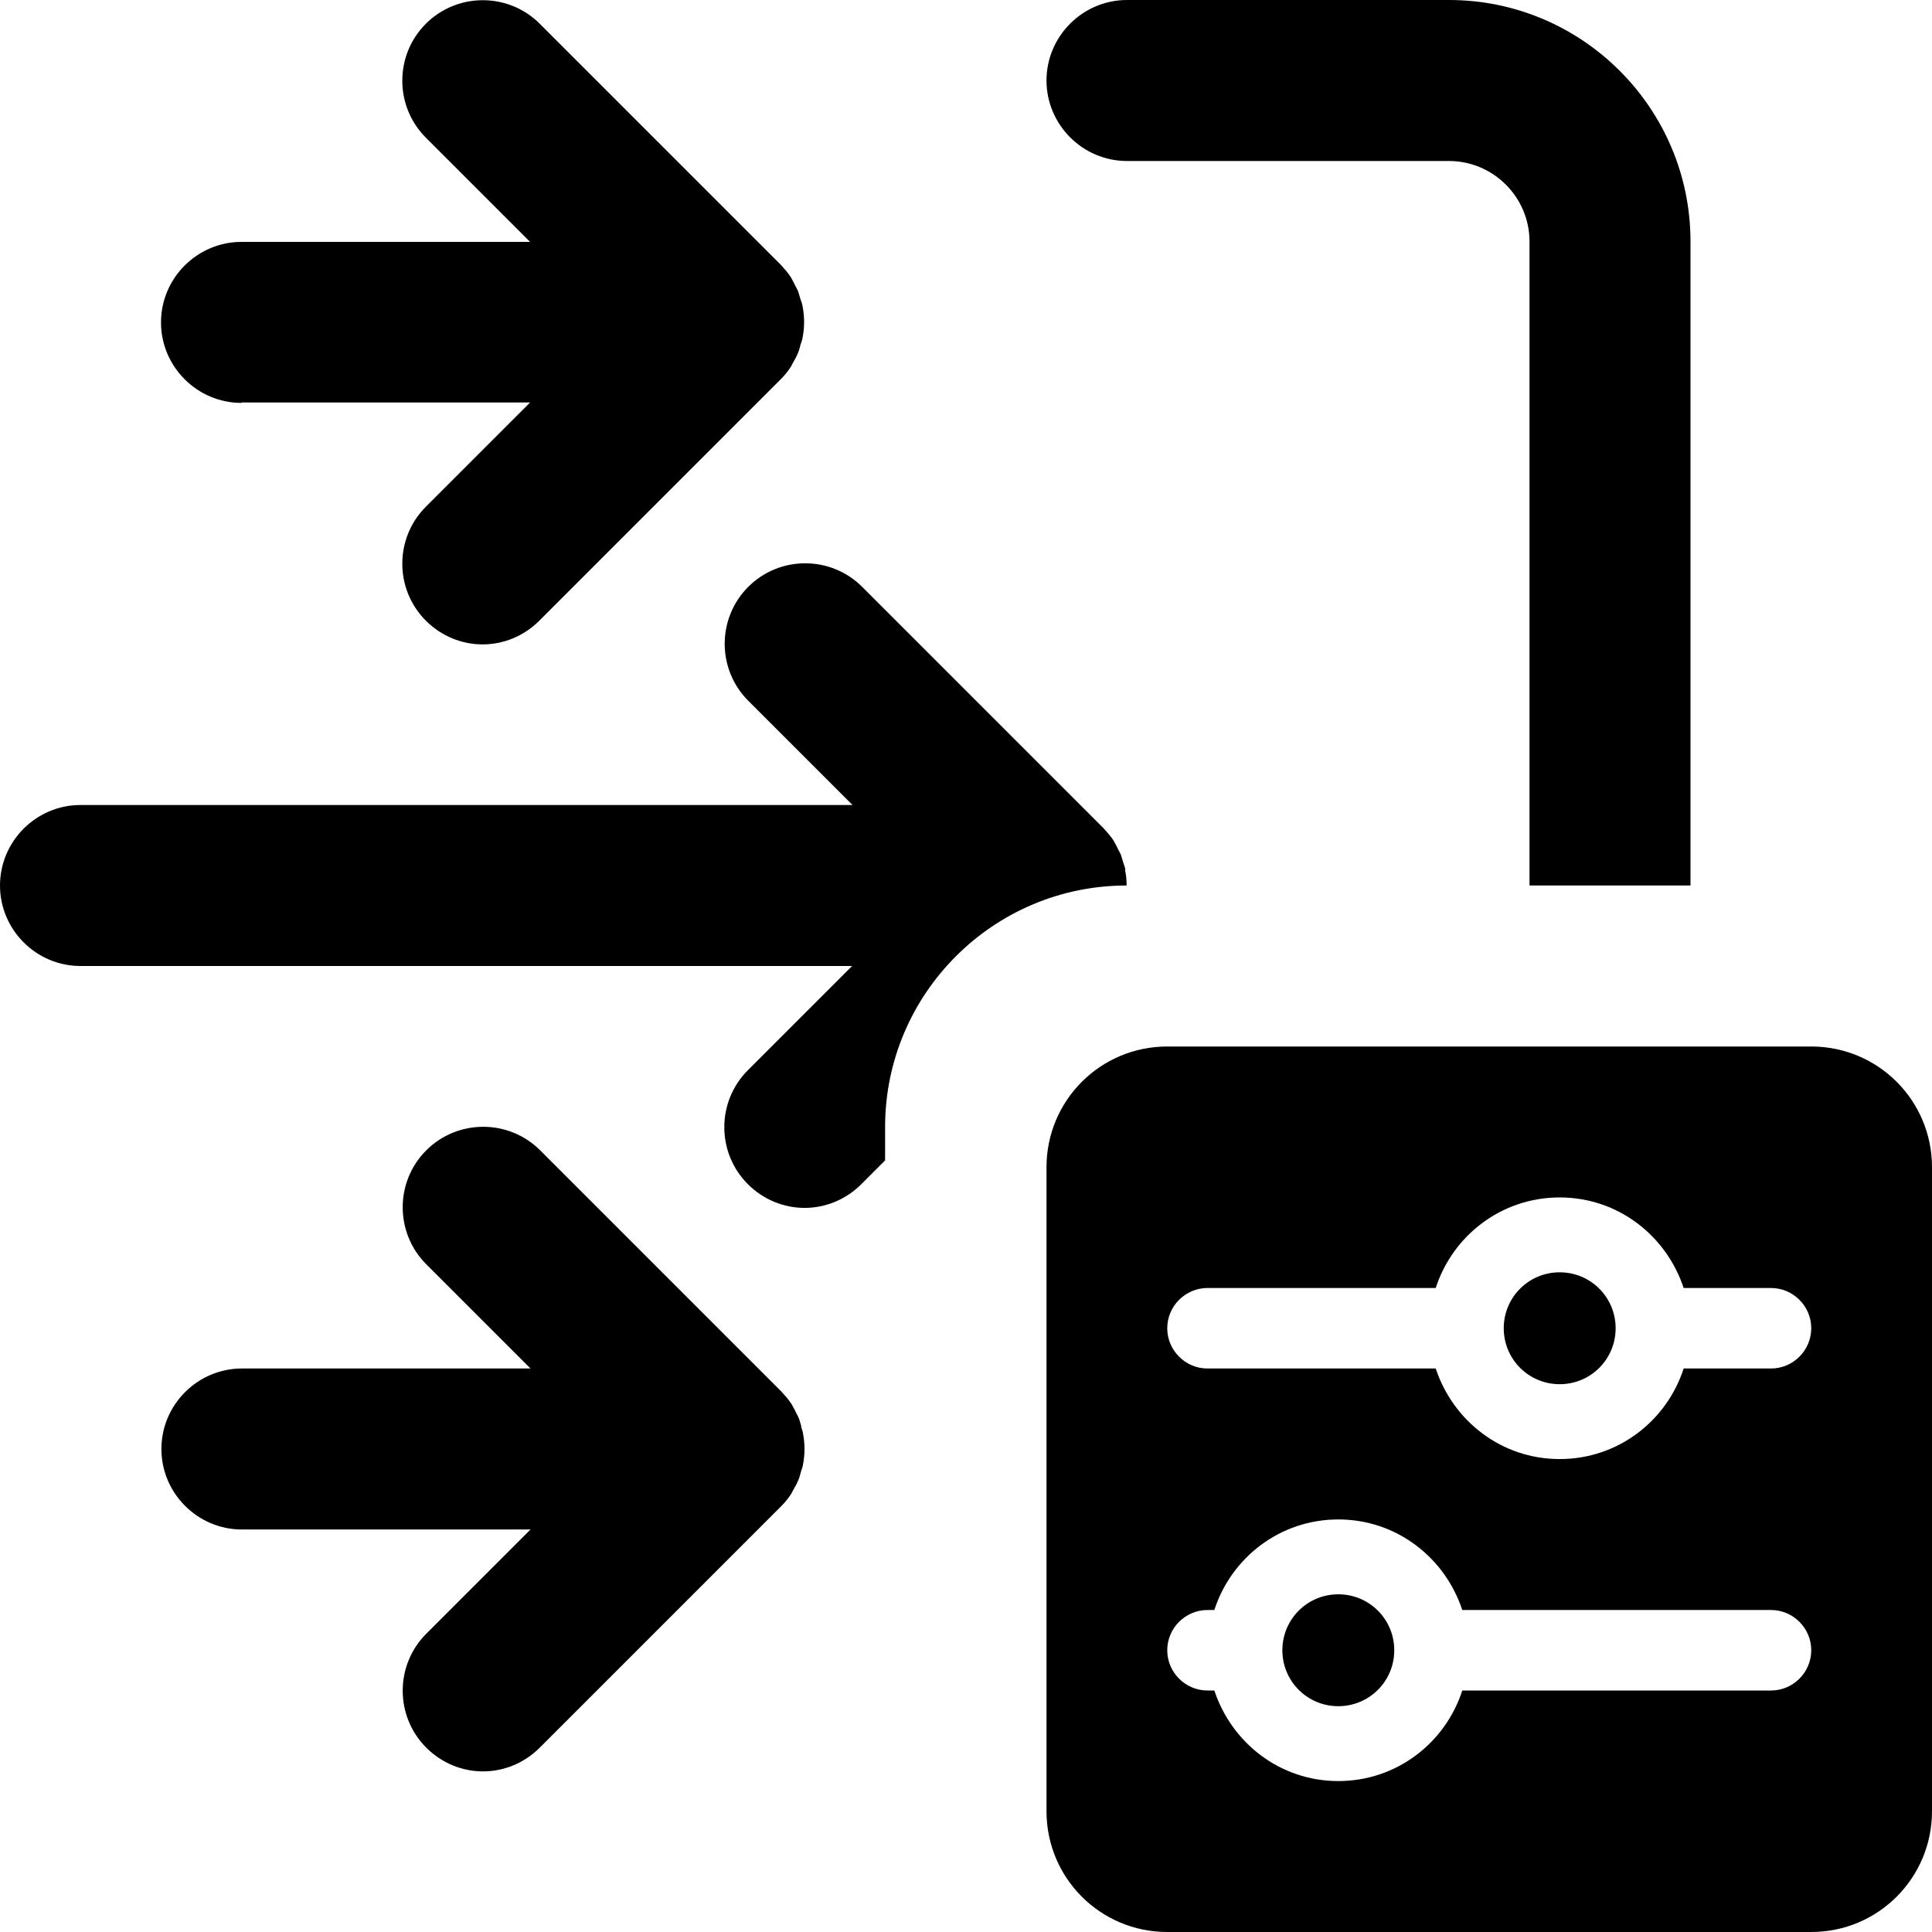
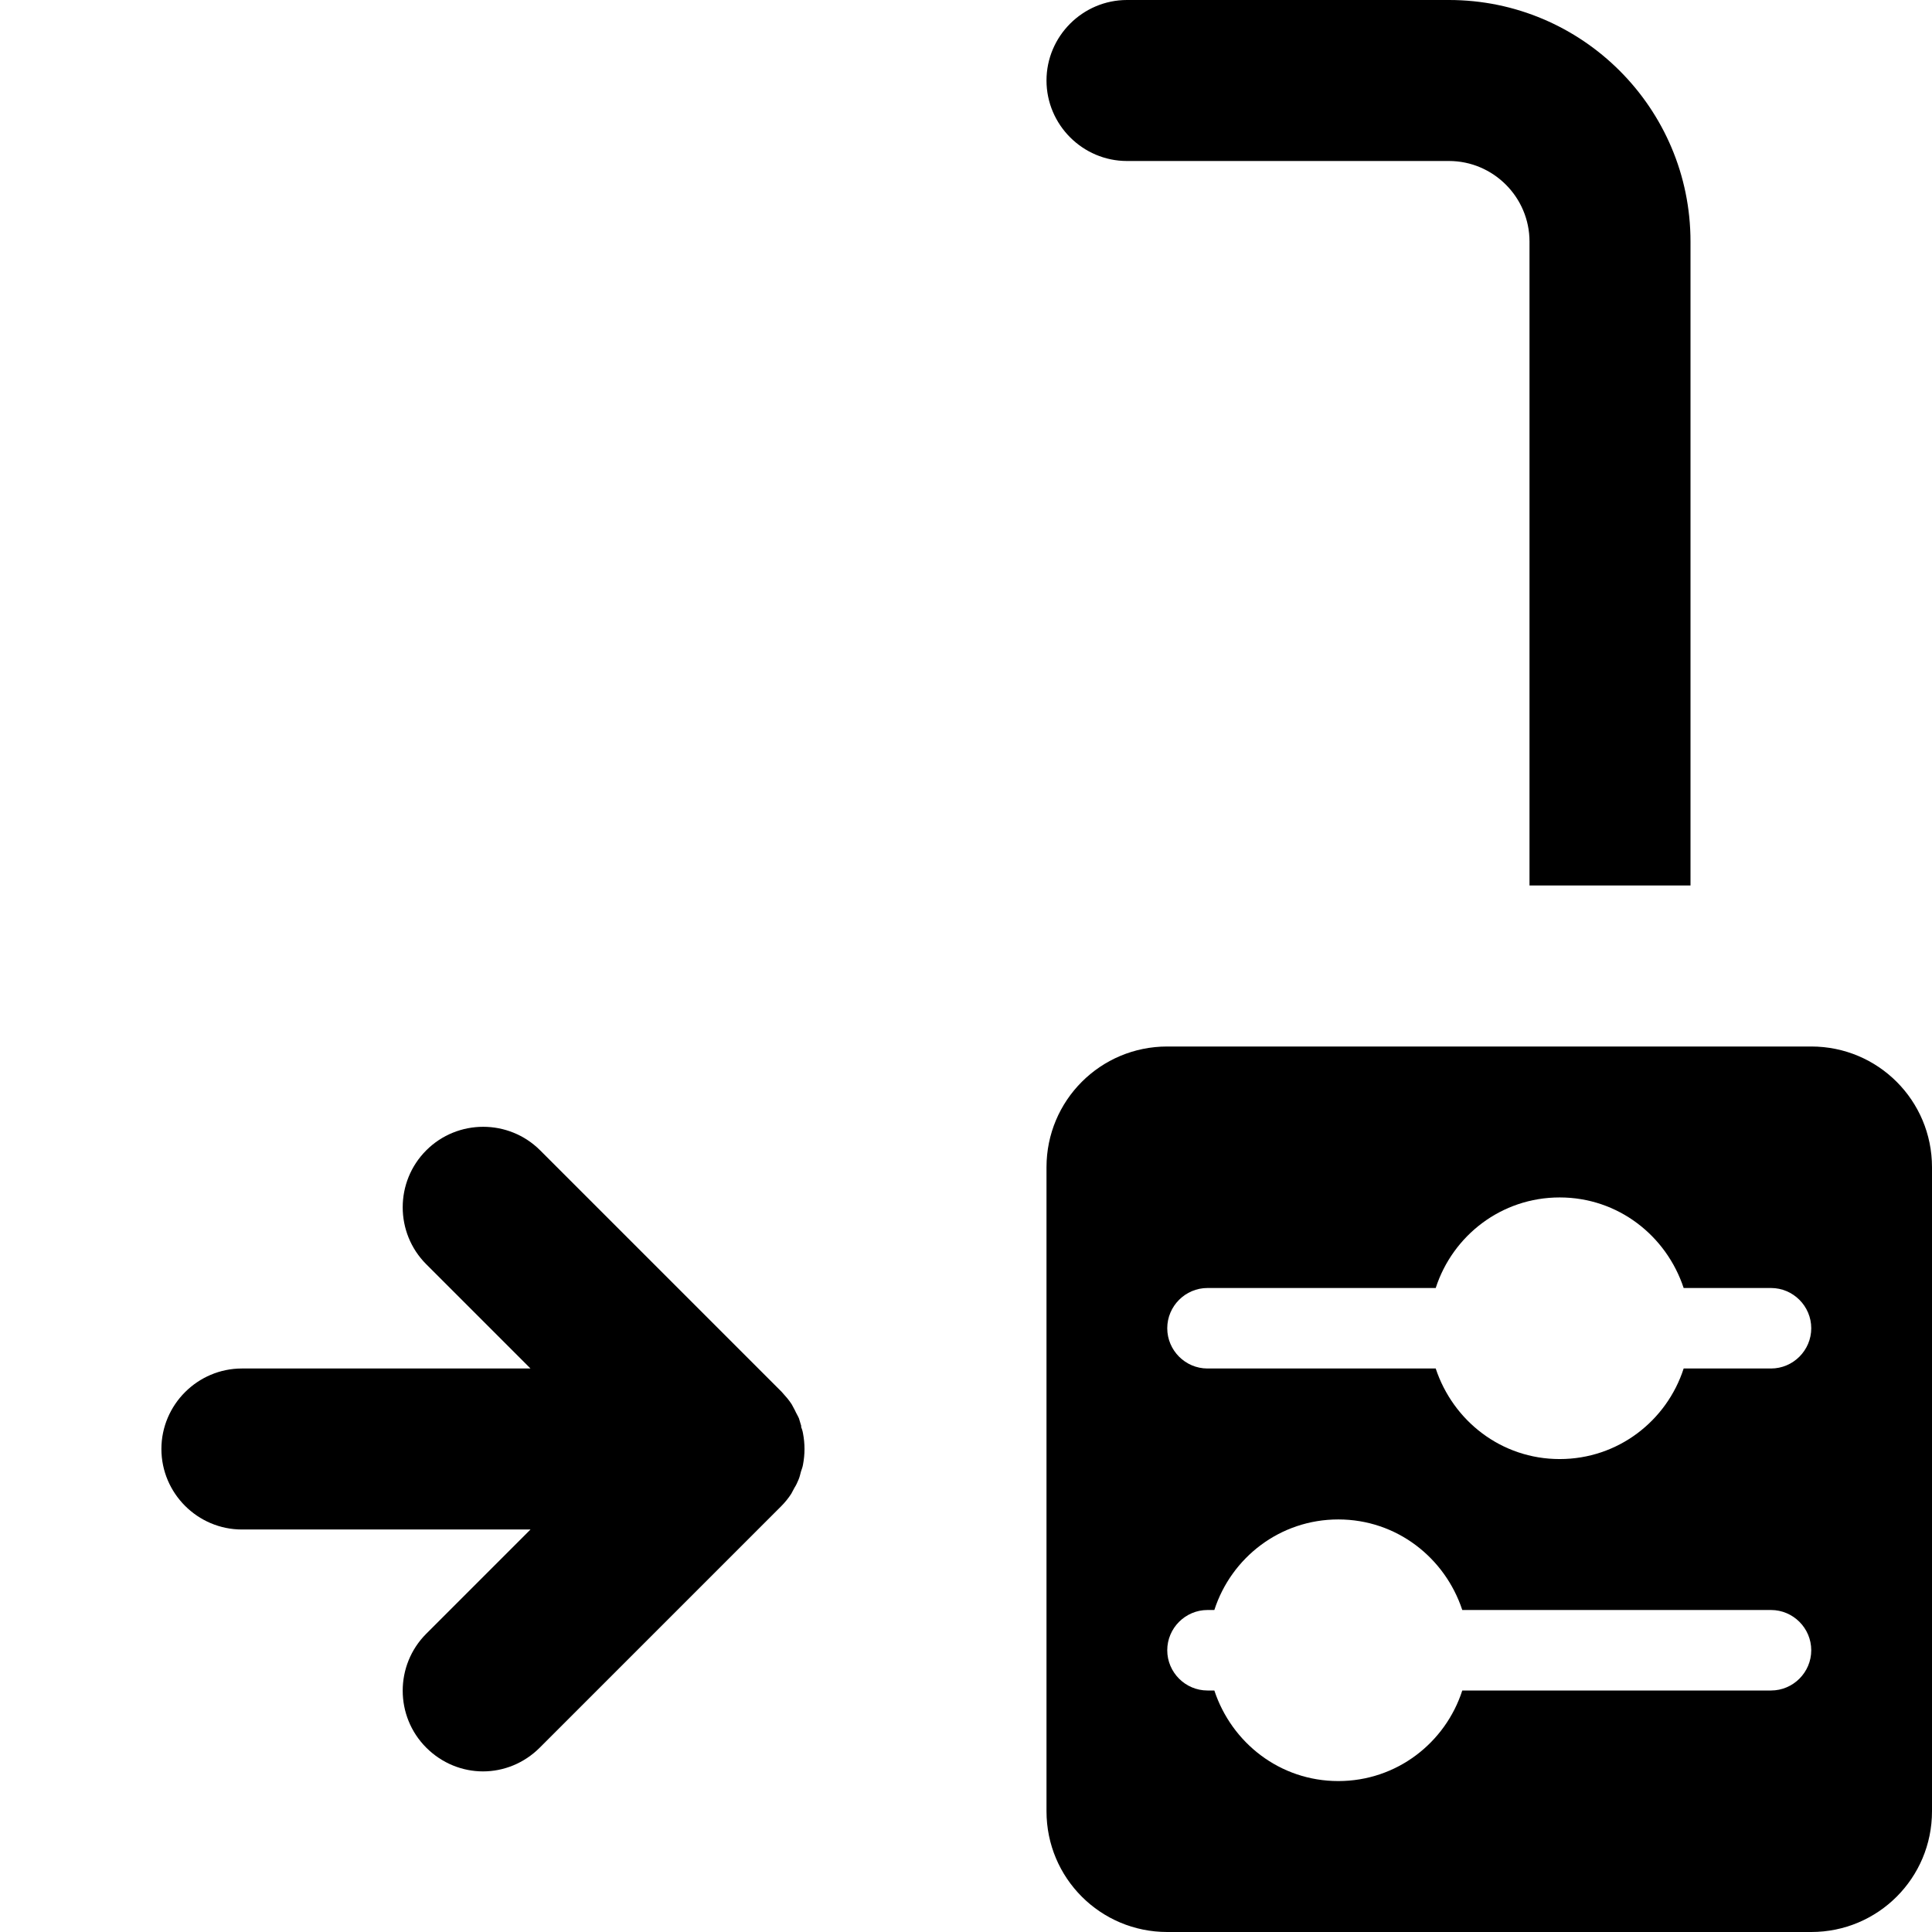
<svg xmlns="http://www.w3.org/2000/svg" id="uuid-b30e314c-26bb-4f8c-870a-cc879cec4880" width="48" height="48" viewBox="0 0 48 48">
-   <path d="M6,10h7.17l-2.59,2.59c-.78.78-.78,2.05,0,2.83.39.39.9.59,1.41.59s1.02-.2,1.41-.59l6-6c.09-.09.18-.2.25-.31.03-.05.05-.1.08-.15.04-.06.07-.13.1-.2.03-.07.04-.13.06-.2.02-.06.04-.11.05-.17.05-.26.05-.52,0-.78-.01-.06-.03-.12-.05-.17-.02-.07-.04-.13-.06-.2-.03-.07-.07-.13-.1-.2-.03-.05-.05-.1-.08-.15-.07-.11-.16-.21-.25-.31L13.41.59c-.78-.78-2.05-.78-2.83,0-.78.78-.78,2.05,0,2.83l2.59,2.59h-7.17c-1.1,0-2,.9-2,2s.9,2,2,2Z" stroke-width="0" />
  <path d="M19.91,35.44c-.02-.07-.04-.13-.06-.2-.03-.07-.07-.13-.1-.2-.03-.05-.05-.1-.08-.15-.07-.11-.16-.21-.25-.31l-6-6c-.78-.78-2.05-.78-2.83,0-.78.78-.78,2.05,0,2.83l2.59,2.59h-7.17c-1.1,0-2,.9-2,2s.9,2,2,2h7.17l-2.59,2.59c-.78.78-.78,2.05,0,2.83.39.39.9.59,1.41.59s1.02-.2,1.41-.59l6-6c.09-.09.18-.2.25-.31.03-.05.05-.1.08-.15.04-.06.07-.13.1-.2.03-.07.04-.13.06-.2.02-.06.04-.11.05-.17.05-.26.05-.52,0-.78-.01-.06-.03-.12-.05-.17Z" stroke-width="0" />
  <path d="M28,4h8c1.1,0,2,.9,2,2v16h4V6c0-3.31-2.69-6-6-6h-8c-1.1,0-2,.9-2,2s.9,2,2,2Z" stroke-width="0" />
-   <path d="M27.96,21.61c-.01-.06-.03-.12-.05-.17-.02-.07-.04-.13-.06-.2-.03-.07-.07-.13-.1-.2-.03-.05-.05-.1-.08-.15-.07-.11-.16-.21-.25-.31l-6-6c-.78-.78-2.05-.78-2.83,0-.78.78-.78,2.05,0,2.83l2.59,2.59H2c-1.1,0-2,.9-2,2s.9,2,2,2h19.17l-2.59,2.59c-.78.78-.78,2.05,0,2.83.39.39.9.59,1.41.59s1.02-.2,1.41-.59l.59-.59v-.83c0-3.31,2.69-6,6-6,0-.13-.01-.26-.04-.39Z" stroke-width="0" />
-   <path d="M38.75,31.61c-.77,0-1.39.62-1.39,1.39s.62,1.39,1.39,1.39,1.39-.62,1.39-1.39-.62-1.39-1.39-1.39Z" stroke-width="0" />
  <path d="M45,26h-16c-1.66,0-3,1.34-3,3v16c0,1.66,1.34,3,3,3h16c1.66,0,3-1.34,3-3v-16c0-1.66-1.34-3-3-3ZM44,42h-7.67c-.42,1.3-1.63,2.25-3.08,2.25s-2.65-.95-3.08-2.25h-.17c-.55,0-1-.45-1-1s.45-1,1-1h.17c.42-1.3,1.63-2.25,3.08-2.25s2.65.95,3.08,2.25h7.67c.55,0,1,.45,1,1s-.45,1-1,1ZM44,34h-2.17c-.42,1.3-1.63,2.25-3.08,2.25s-2.65-.95-3.08-2.25h-5.67c-.55,0-1-.45-1-1s.45-1,1-1h5.67c.42-1.3,1.63-2.25,3.08-2.25s2.65.95,3.08,2.25h2.17c.55,0,1,.45,1,1s-.45,1-1,1Z" stroke-width="0" />
-   <path d="M33.25,39.61c-.77,0-1.39.62-1.39,1.39s.62,1.39,1.39,1.39,1.39-.62,1.39-1.39-.62-1.39-1.39-1.39Z" stroke-width="0" />
</svg>